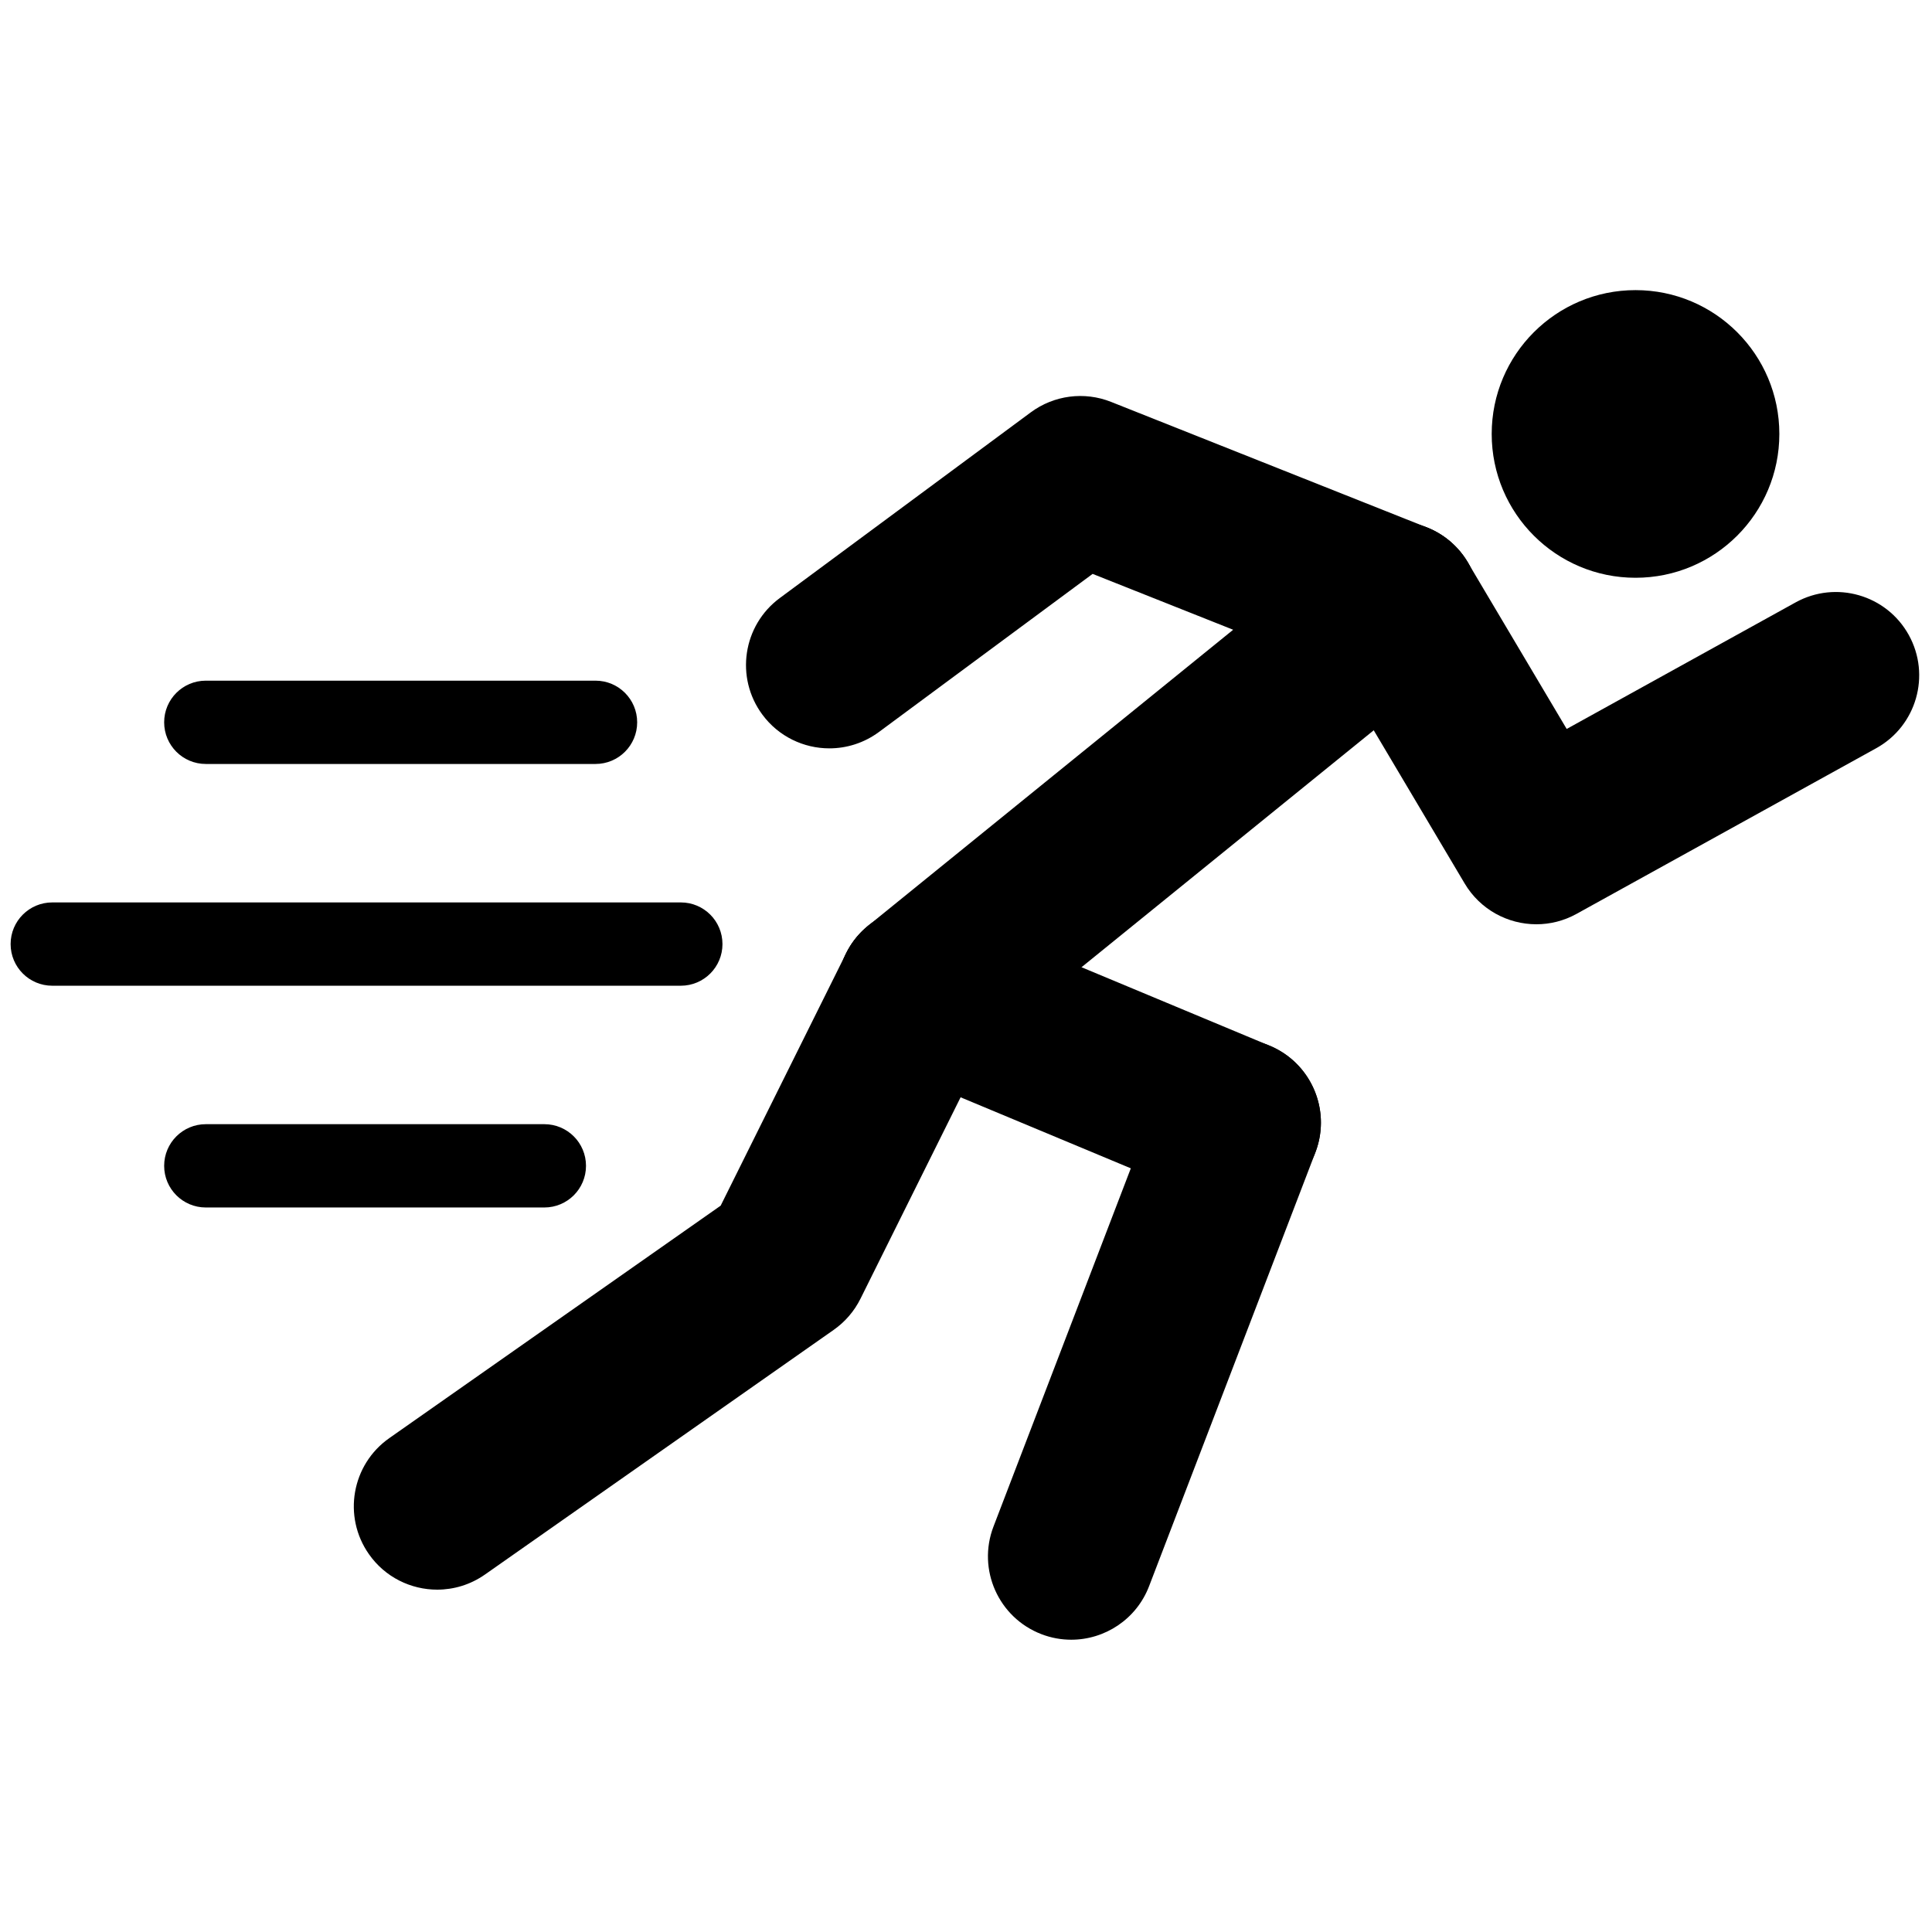
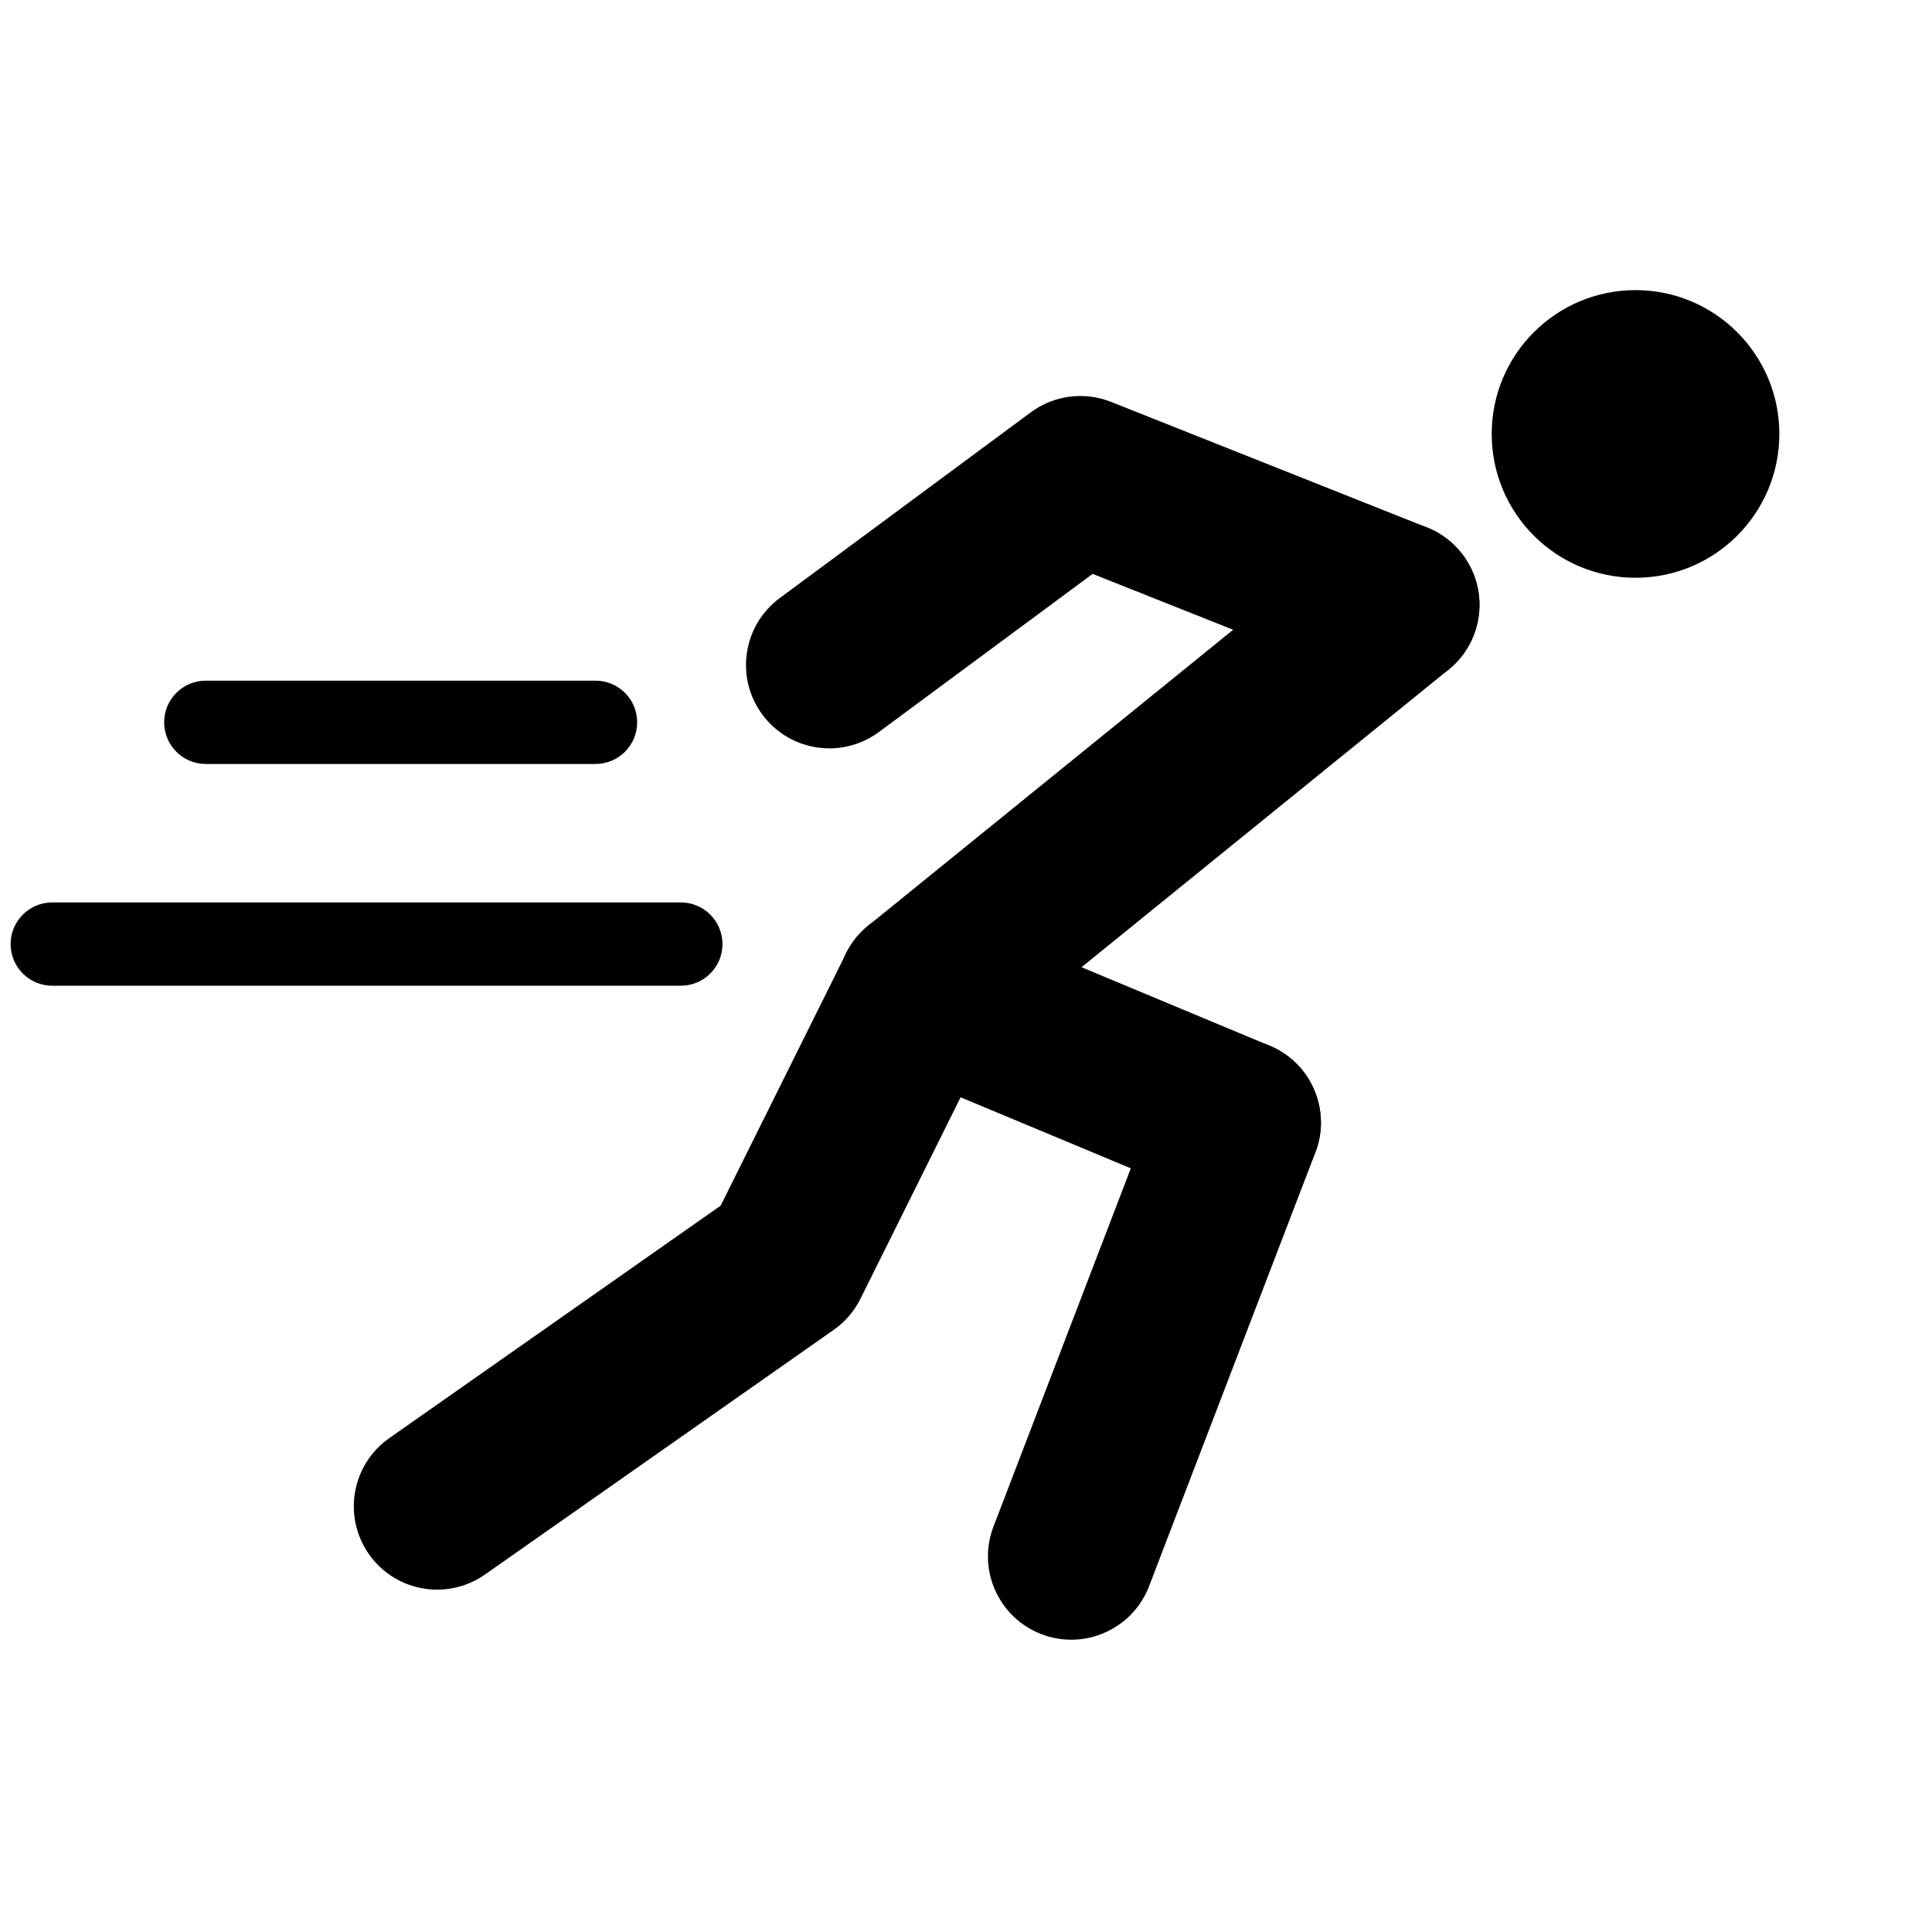
<svg xmlns="http://www.w3.org/2000/svg" xml:space="preserve" viewBox="0 0 256 256" height="256" width="256" version="1.1">
  <defs>
</defs>
  <g transform="translate(1.407 1.407) scale(2.81 2.81)" style="stroke: none; stroke-width: 0; stroke-dasharray: none; stroke-linecap: butt; stroke-linejoin: miter; stroke-miterlimit: 10; fill: none; fill-rule: nonzero; opacity: 1;">
    <path stroke-linecap="round" transform="matrix(1 0 0 1 0 0)" style="stroke: none; stroke-width: 1; stroke-dasharray: none; stroke-linecap: butt; stroke-linejoin: miter; stroke-miterlimit: 10; fill: rgb(0,0,0); fill-rule: nonzero; opacity: 1;" d="M 42.918 50.129 c -1.144 0 -2.277 -0.497 -3.054 -1.454 c -1.367 -1.685 -1.108 -4.159 0.577 -5.526 l 22.419 -18.18 c 1.685 -1.364 4.159 -1.108 5.526 0.577 c 1.366 1.686 1.108 4.159 -0.577 5.526 L 45.39 49.251 C 44.662 49.842 43.787 50.129 42.918 50.129 z" />
-     <path stroke-linecap="round" transform="matrix(1 0 0 1 0 0)" style="stroke: none; stroke-width: 1; stroke-dasharray: none; stroke-linecap: butt; stroke-linejoin: miter; stroke-miterlimit: 10; fill: rgb(0,0,0); fill-rule: nonzero; opacity: 1;" d="M 71.946 43.083 c -1.343 0 -2.648 -0.69 -3.381 -1.924 l -6.608 -11.133 c -1.108 -1.865 -0.493 -4.276 1.372 -5.383 c 1.866 -1.107 4.277 -0.492 5.383 1.373 l 4.664 7.857 l 10.793 -5.967 c 1.9 -1.05 4.289 -0.361 5.339 1.537 c 1.049 1.899 0.362 4.289 -1.537 5.339 l -14.128 7.81 C 73.242 42.925 72.59 43.083 71.946 43.083 z" />
    <path stroke-linecap="round" transform="matrix(1 0 0 1 0 0)" style="stroke: none; stroke-width: 1; stroke-dasharray: none; stroke-linecap: butt; stroke-linejoin: miter; stroke-miterlimit: 10; fill: rgb(0,0,0); fill-rule: nonzero; opacity: 1;" d="M 38.608 34.788 c -1.203 0 -2.391 -0.551 -3.161 -1.593 c -1.29 -1.744 -0.922 -4.204 0.822 -5.494 l 11.837 -8.758 c 1.092 -0.808 2.525 -0.995 3.787 -0.492 l 14.893 5.92 c 2.016 0.801 3.001 3.085 2.199 5.102 c -0.801 2.017 -3.086 3 -5.101 2.2 l -12.862 -5.112 l -10.08 7.458 C 40.239 34.537 39.42 34.788 38.608 34.788 z" />
    <circle transform="matrix(1 0 0 1 0 0)" style="stroke: none; stroke-width: 1; stroke-dasharray: none; stroke-linecap: butt; stroke-linejoin: miter; stroke-miterlimit: 10; fill: rgb(0,0,0); fill-rule: nonzero; opacity: 1;" r="6.782" cy="19.962" cx="76.622" />
    <path stroke-linecap="round" transform="matrix(1 0 0 1 0 0)" style="stroke: none; stroke-width: 1; stroke-dasharray: none; stroke-linecap: butt; stroke-linejoin: miter; stroke-miterlimit: 10; fill: rgb(0,0,0); fill-rule: nonzero; opacity: 1;" d="M 20.115 74.459 c -1.237 0 -2.455 -0.582 -3.219 -1.673 c -1.246 -1.776 -0.816 -4.226 0.96 -5.472 l 15.626 -10.962 l 5.916 -11.901 c 0.966 -1.943 3.325 -2.733 5.266 -1.77 c 1.943 0.966 2.735 3.324 1.77 5.266 l -6.36 12.795 c -0.292 0.587 -0.726 1.091 -1.262 1.467 L 22.368 73.746 C 21.681 74.228 20.894 74.459 20.115 74.459 z" />
    <path stroke-linecap="round" transform="matrix(1 0 0 1 0 0)" style="stroke: none; stroke-width: 1; stroke-dasharray: none; stroke-linecap: butt; stroke-linejoin: miter; stroke-miterlimit: 10; fill: rgb(0,0,0); fill-rule: nonzero; opacity: 1;" d="M 57.856 56.365 c -0.504 0 -1.017 -0.098 -1.511 -0.304 l -14.943 -6.235 c -2.002 -0.835 -2.948 -3.136 -2.112 -5.138 c 0.836 -2.002 3.137 -2.946 5.138 -2.112 L 59.37 48.81 c 2.003 0.835 2.948 3.136 2.113 5.138 C 60.854 55.455 59.394 56.365 57.856 56.365 z" />
-     <path stroke-linecap="round" transform="matrix(1 0 0 1 0 0)" style="stroke: none; stroke-width: 1; stroke-dasharray: none; stroke-linecap: butt; stroke-linejoin: miter; stroke-miterlimit: 10; fill: rgb(0,0,0); fill-rule: nonzero; opacity: 1;" d="M 50.014 76.82 c -0.467 0 -0.943 -0.083 -1.405 -0.261 c -2.026 -0.777 -3.039 -3.049 -2.262 -5.075 l 7.842 -20.456 c 0.777 -2.026 3.048 -3.04 5.075 -2.263 s 3.038 3.049 2.263 5.075 l -7.843 20.456 C 53.084 75.86 51.594 76.82 50.014 76.82 z" />
+     <path stroke-linecap="round" transform="matrix(1 0 0 1 0 0)" style="stroke: none; stroke-width: 1; stroke-dasharray: none; stroke-linecap: butt; stroke-linejoin: miter; stroke-miterlimit: 10; fill: rgb(0,0,0); fill-rule: nonzero; opacity: 1;" d="M 50.014 76.82 c -0.467 0 -0.943 -0.083 -1.405 -0.261 c -2.026 -0.777 -3.039 -3.049 -2.262 -5.075 l 7.842 -20.456 c 0.777 -2.026 3.048 -3.04 5.075 -2.263 s 3.038 3.049 2.263 5.075 l -7.843 20.456 C 53.084 75.86 51.594 76.82 50.014 76.82 " />
    <path stroke-linecap="round" transform="matrix(1 0 0 1 0 0)" style="stroke: none; stroke-width: 1; stroke-dasharray: none; stroke-linecap: butt; stroke-linejoin: miter; stroke-miterlimit: 10; fill: rgb(0,0,0); fill-rule: nonzero; opacity: 1;" d="M 31.603 45.981 H 1.964 C 0.879 45.981 0 45.102 0 44.017 c 0 -1.085 0.879 -1.964 1.964 -1.964 h 29.639 c 1.085 0 1.964 0.879 1.964 1.964 C 33.568 45.102 32.688 45.981 31.603 45.981 z" />
    <path stroke-linecap="round" transform="matrix(1 0 0 1 0 0)" style="stroke: none; stroke-width: 1; stroke-dasharray: none; stroke-linecap: butt; stroke-linejoin: miter; stroke-miterlimit: 10; fill: rgb(0,0,0); fill-rule: nonzero; opacity: 1;" d="M 27.581 35.524 H 9.204 c -1.085 0 -1.964 -0.879 -1.964 -1.964 s 0.879 -1.964 1.964 -1.964 h 18.377 c 1.085 0 1.964 0.879 1.964 1.964 S 28.666 35.524 27.581 35.524 z" />
-     <path stroke-linecap="round" transform="matrix(1 0 0 1 0 0)" style="stroke: none; stroke-width: 1; stroke-dasharray: none; stroke-linecap: butt; stroke-linejoin: miter; stroke-miterlimit: 10; fill: rgb(0,0,0); fill-rule: nonzero; opacity: 1;" d="M 25.168 56.438 H 9.204 c -1.085 0 -1.964 -0.879 -1.964 -1.964 s 0.879 -1.964 1.964 -1.964 h 15.964 c 1.085 0 1.964 0.879 1.964 1.964 S 26.253 56.438 25.168 56.438 z" />
  </g>
</svg>